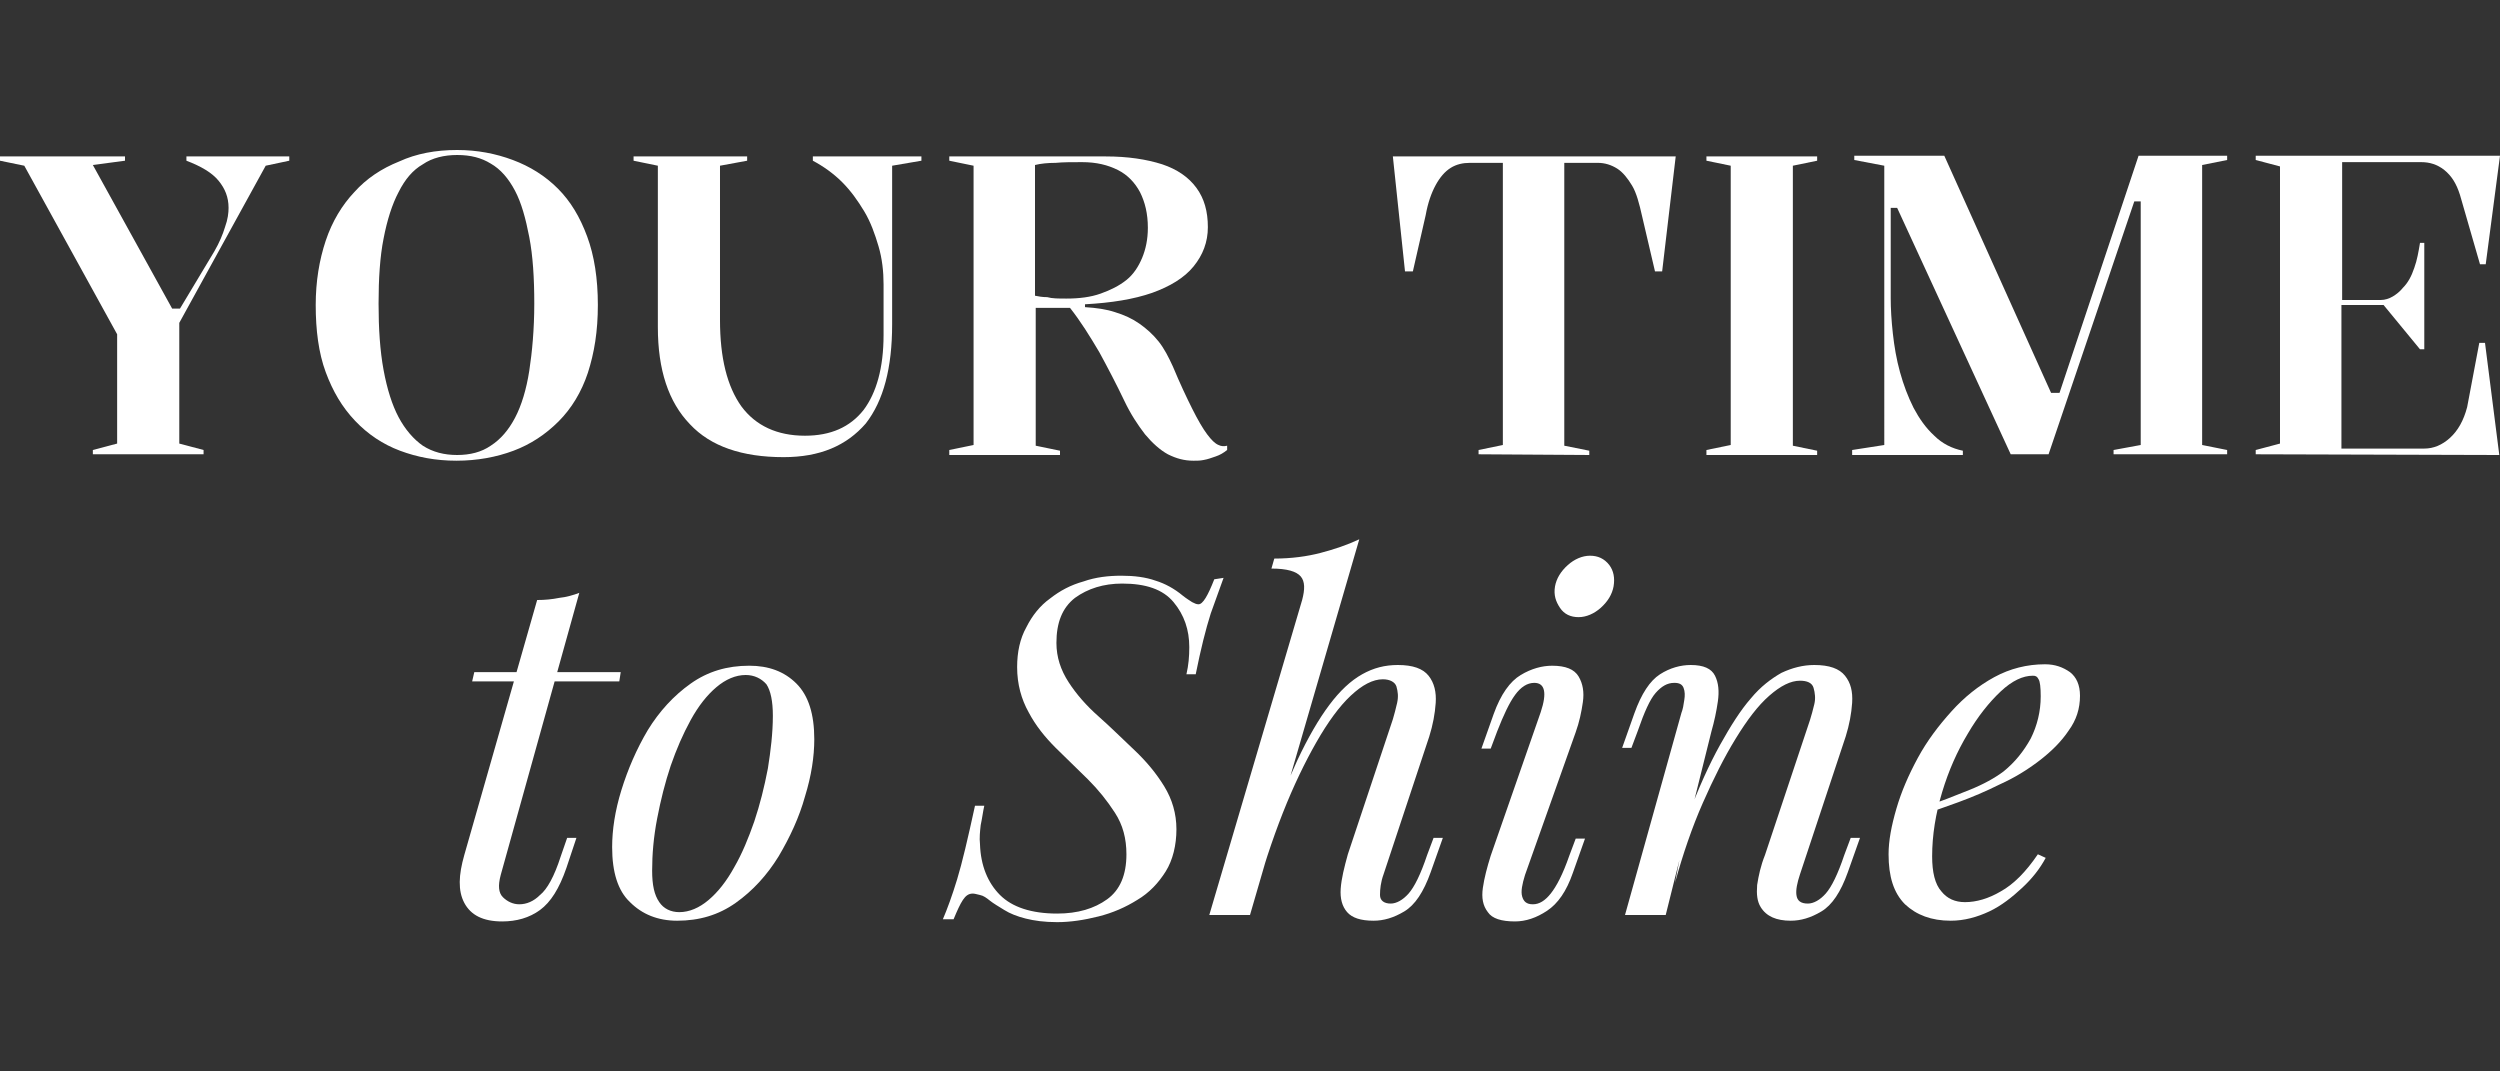
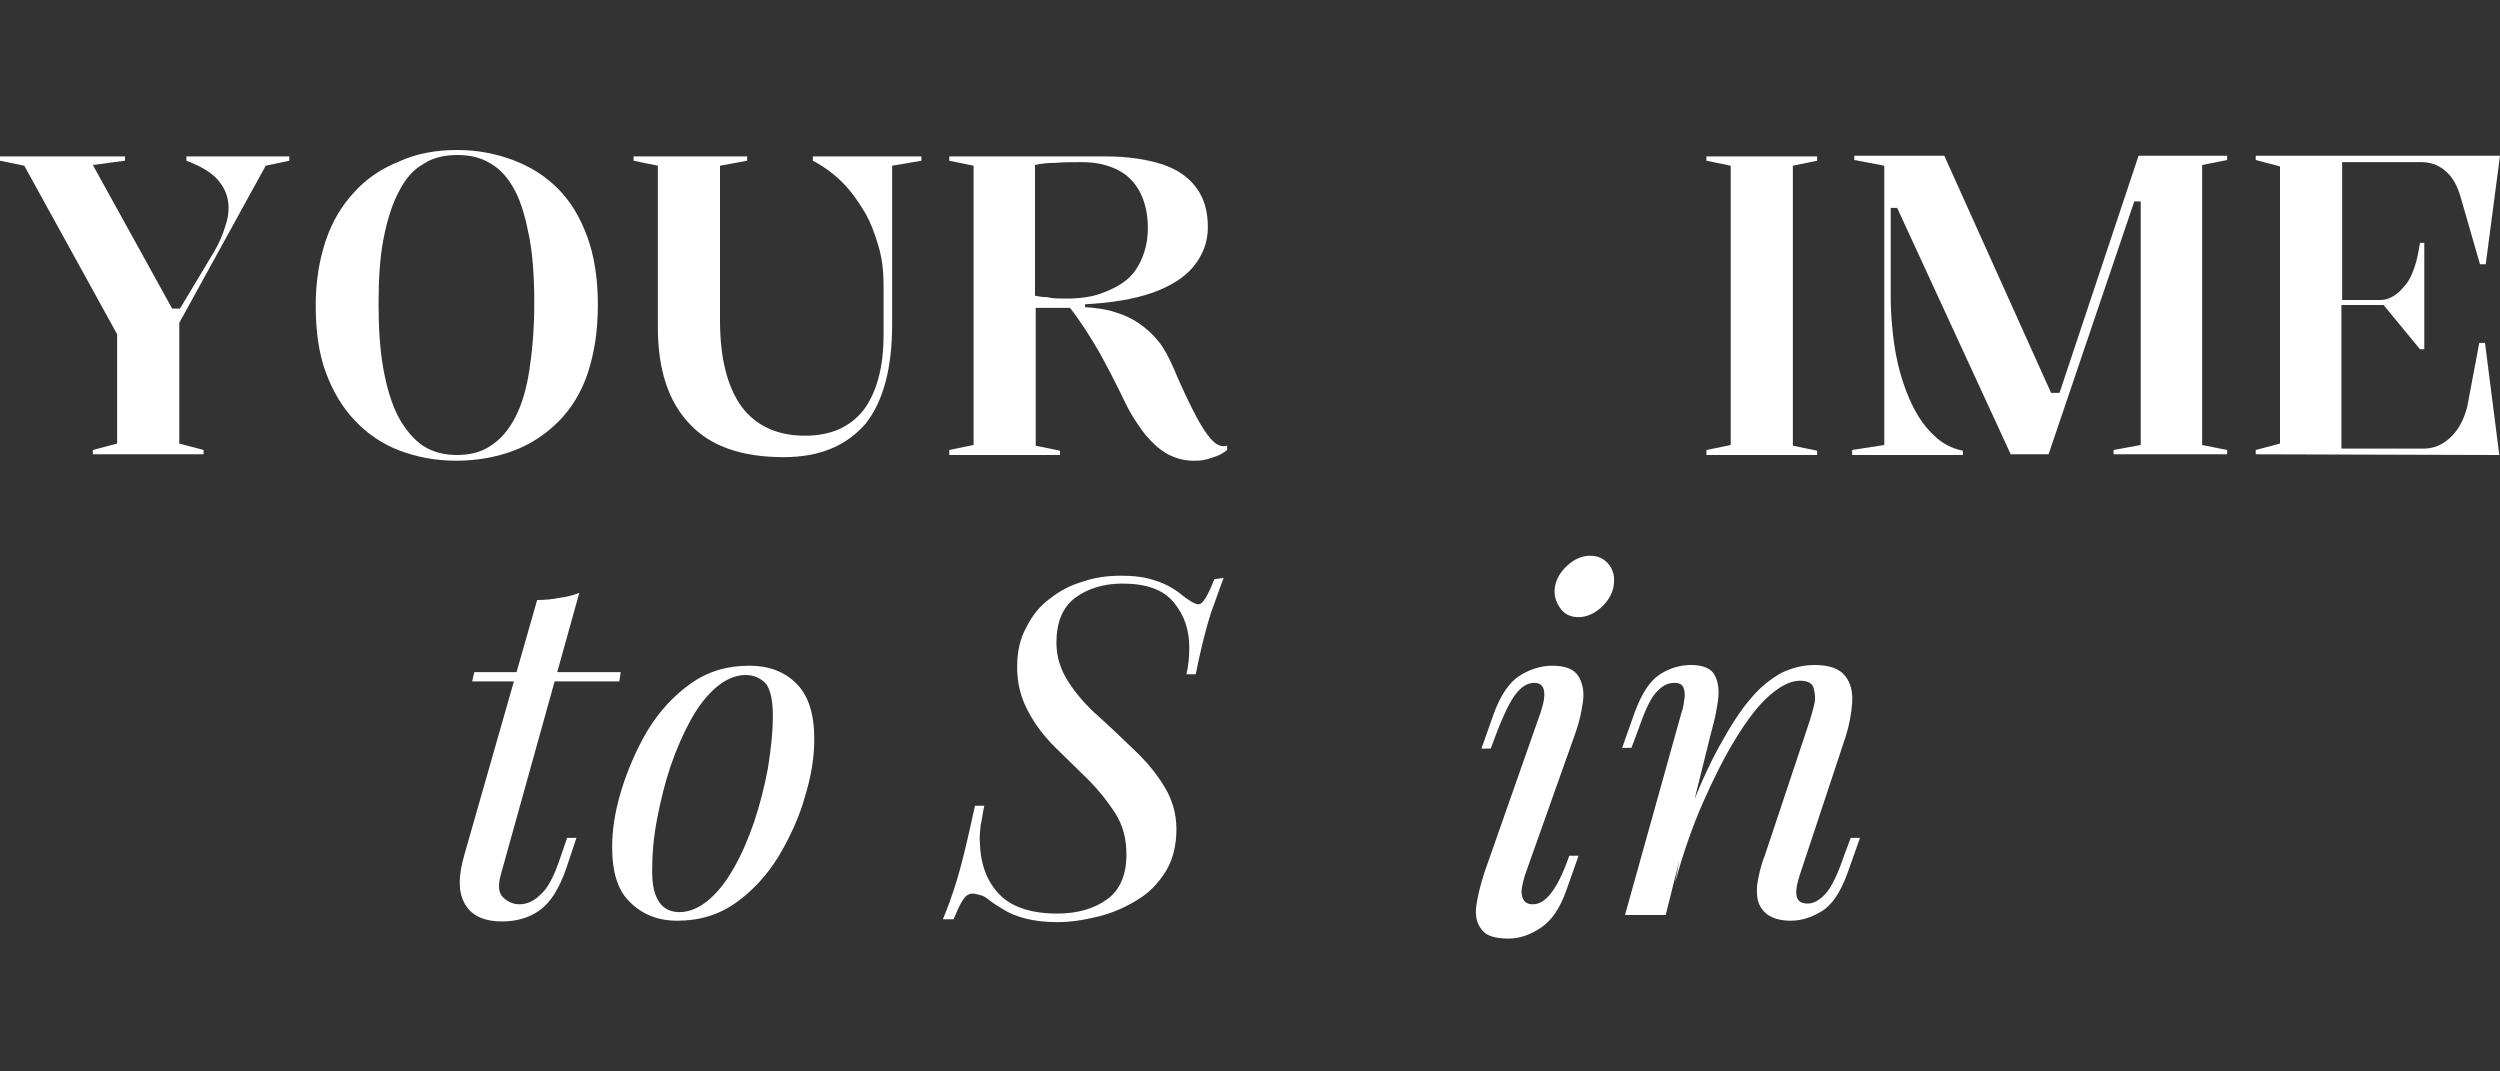
<svg xmlns="http://www.w3.org/2000/svg" version="1.1" id="Capa_1" x="0px" y="0px" viewBox="0 0 350 150" style="enable-background:new 0 0 350 150;" xml:space="preserve">
  <rect x="0" y="0" width="350" height="150" fill="#333333" stroke="none" />
  <style type="text/css">
	.st0{fill:#FFFFFF;}
</style>
  <g>
    <g>
      <path class="st0" d="M13,63.6V63l3.4-0.9V46.8l-13-23.6L0,22.5v-0.6h17.5v0.6L13,23.1l11.1,20.1h1.1l4.8-8    c0.7-1.2,1.2-2.4,1.5-3.4c0.4-1.1,0.5-2,0.5-2.7c0-1.5-0.5-2.7-1.4-3.8c-0.9-1.1-2.4-2-4.5-2.8v-0.6h14.4v0.6l-3.3,0.7L25.1,45.2    v16.9l3.4,0.9v0.6C28.5,63.6,13,63.6,13,63.6z" />
      <path class="st0" d="M64,21c2.8,0,5.4,0.5,7.8,1.4c2.4,0.9,4.5,2.2,6.3,4c1.8,1.8,3.1,4,4.1,6.7c1,2.7,1.5,5.9,1.5,9.6    c0,3.7-0.5,6.7-1.4,9.5c-0.9,2.7-2.3,5-4.1,6.8c-1.8,1.8-3.9,3.2-6.3,4.1s-5.1,1.4-8,1.4S58.4,64,56,63.1    c-2.4-0.9-4.5-2.3-6.3-4.2s-3.1-4.1-4.1-6.8s-1.4-5.9-1.4-9.4c0-3.3,0.5-6.3,1.4-9s2.3-5,4-6.8c1.7-1.9,3.8-3.3,6.3-4.3    C58.3,21.5,61,21,64,21L64,21z M64,21.7c-1.8,0-3.5,0.4-4.8,1.3c-1.4,0.8-2.5,2.1-3.4,3.9c-0.9,1.7-1.6,3.9-2.1,6.5    C53.2,35.9,53,39,53,42.5c0,3.5,0.2,6.6,0.7,9.3c0.5,2.7,1.2,4.9,2.1,6.6s2.1,3.1,3.4,4c1.4,0.9,3,1.3,4.8,1.3    c1.8,0,3.4-0.4,4.7-1.3c1.4-0.9,2.5-2.2,3.4-3.9c0.9-1.7,1.6-4,2-6.6s0.7-5.8,0.7-9.4s-0.2-6.7-0.7-9.3c-0.5-2.6-1.1-4.8-2-6.5    c-0.9-1.7-2-3-3.4-3.8C67.4,22.1,65.9,21.7,64,21.7L64,21.7z" />
      <path class="st0" d="M109.7,64c-5.8,0-10.2-1.5-13.1-4.6c-3-3.1-4.5-7.6-4.5-13.6V23.2l-3.4-0.7v-0.6h15.9v0.6l-3.8,0.7v21.6    c0,5.3,1,9.3,3,12.1c2,2.7,5,4.1,8.9,4.1c3.6,0,6.3-1.2,8.2-3.6c1.8-2.4,2.8-5.9,2.8-10.5v-7.1c0-1.8-0.2-3.6-0.7-5.3    c-0.5-1.7-1.1-3.4-2-4.9c-0.9-1.5-1.9-2.9-3.1-4.1c-1.2-1.2-2.6-2.2-4.1-3v-0.6h15.2v0.6l-4.1,0.7v22.2c0,6.1-1.2,10.7-3.7,13.9    C118.5,62.4,114.8,64,109.7,64L109.7,64z" />
      <path class="st0" d="M167.1,64.5c-1.3,0-2.4-0.3-3.6-0.9c-1.1-0.6-2.2-1.6-3.2-2.8c-1-1.3-2-2.8-2.9-4.7c-1.1-2.3-2.3-4.6-3.5-6.8    c-1.3-2.2-2.6-4.3-4.1-6.2H145v19.3l3.4,0.7v0.6h-15.5V63l3.4-0.7V23.2l-3.4-0.7v-0.6h21.9c3.1,0,5.7,0.4,7.9,1.1    c2.1,0.7,3.7,1.8,4.8,3.3c1.1,1.5,1.6,3.3,1.6,5.5c0,2.1-0.7,3.9-2,5.5c-1.3,1.6-3.3,2.8-5.8,3.7c-2.6,0.9-5.7,1.4-9.4,1.6V43    c1.6,0.1,3,0.3,4.2,0.7c1.3,0.4,2.4,0.9,3.4,1.6c1,0.7,1.9,1.5,2.7,2.5s1.4,2.2,2,3.5c1,2.4,1.9,4.3,2.7,5.9    c0.8,1.6,1.5,2.8,2.1,3.6c0.6,0.8,1.1,1.3,1.6,1.5c0.4,0.2,0.8,0.2,1.2,0.1V63c-0.5,0.4-1,0.7-1.6,0.9c-0.6,0.2-1.1,0.4-1.7,0.5    C168,64.5,167.6,64.5,167.1,64.5L167.1,64.5z M149.3,41.8c1.8,0,3.4-0.2,4.8-0.7s2.6-1.1,3.6-1.9s1.7-1.9,2.2-3.1    c0.5-1.2,0.8-2.6,0.8-4.2c0-2-0.4-3.6-1.1-5c-0.7-1.3-1.7-2.4-3.1-3.1c-1.4-0.7-3-1.1-5-1.1c-1.4,0-2.7,0-3.7,0.1    c-1.1,0-2.1,0.1-2.9,0.3v18.3c0.5,0.1,1,0.2,1.7,0.2C147.3,41.8,148.2,41.8,149.3,41.8z" />
-       <path class="st0" d="M207,63.6V63l3.4-0.7V22.8h-4.6c-1,0-1.9,0.2-2.7,0.7c-0.8,0.5-1.5,1.3-2.1,2.4c-0.6,1.1-1.1,2.5-1.4,4.2    l-1.8,7.9h-1.1L195,21.9h39.6L232.7,38h-1l-1.8-7.7c-0.4-1.8-0.8-3.3-1.4-4.3s-1.3-1.9-2.1-2.4c-0.8-0.5-1.7-0.8-2.7-0.8H219v39.6    l3.5,0.7v0.6L207,63.6L207,63.6z" />
      <path class="st0" d="M254.4,21.9v0.6l-3.4,0.7v39.2l3.4,0.7v0.6h-15.5V63l3.4-0.7V23.2l-3.4-0.7v-0.6    C238.9,21.9,254.4,21.9,254.4,21.9z" />
      <path class="st0" d="M259.3,63.6V63l4.5-0.7V23.2l-4.2-0.8v-0.6h12.6l15.4,34.2l-0.8-1h1.8l-0.6,1l11.4-34.2h12.4v0.6l-3.5,0.7    v39.2l3.5,0.7v0.6h-15.9V63l3.8-0.7V28.2h-0.9l-12,35.4h-5.3l-15.9-34.5h-0.9v12.6c0,1.5,0.1,3.2,0.3,5c0.2,1.8,0.5,3.6,1,5.4    c0.5,1.8,1.1,3.4,1.9,5c0.8,1.5,1.7,2.8,2.9,3.9c1.1,1.1,2.5,1.8,4,2.1v0.6H259.3L259.3,63.6z" />
      <path class="st0" d="M315.8,63.6V63l3.4-0.9V23.3l-3.4-0.9v-0.6H350l-2,15.2h-0.8l-2.8-9.7c-0.5-1.6-1.2-2.7-2.2-3.5    c-1-0.8-2.1-1.1-3.2-1.1h-11.1V42h5.4c0.6,0,1.2-0.2,1.7-0.5s1-0.7,1.4-1.2c0.7-0.7,1.2-1.6,1.6-2.8c0.4-1.1,0.6-2.3,0.8-3.5h0.6    v14.9h-0.6l-5.1-6.2h-5.9v20.1h11.6c1.3,0,2.5-0.5,3.6-1.5s1.9-2.4,2.4-4.3l1.7-9h0.8l2,15.7L315.8,63.6L315.8,63.6z" />
    </g>
    <g>
      <path class="st0" d="M70.1,122.5c-0.4,1.5-0.3,2.5,0.3,3.1c0.6,0.6,1.4,1,2.3,1c1,0,2-0.4,2.9-1.3c1-0.8,2-2.6,2.9-5.4l0.9-2.6    h1.3l-1.4,4.2c-1,2.9-2.2,4.8-3.7,5.9c-1.5,1.1-3.3,1.6-5.3,1.6c-2.7,0-4.4-0.9-5.3-2.6s-0.8-3.9,0-6.7l10.2-35.7    c1.1,0,2.1-0.1,3.1-0.3c1-0.1,2-0.4,2.8-0.7L70.1,122.5L70.1,122.5z M86.9,94.1l-0.2,1.3H66.1l0.3-1.3H86.9L86.9,94.1z" />
      <path class="st0" d="M85.7,118.6c0-2.4,0.4-5.1,1.3-8s2.1-5.7,3.7-8.4c1.6-2.6,3.6-4.8,6-6.5c2.4-1.7,5.1-2.5,8.2-2.5    c2.7,0,4.9,0.8,6.6,2.5c1.7,1.7,2.5,4.3,2.5,7.8c0,2.4-0.4,5.1-1.3,8c-0.8,2.9-2.1,5.7-3.7,8.4c-1.6,2.6-3.6,4.8-6,6.5    s-5.1,2.5-8.2,2.5c-2.7,0-4.9-0.9-6.6-2.6C86.5,124.7,85.7,122.1,85.7,118.6L85.7,118.6z M104.4,94.5c-1.4,0-2.8,0.6-4.1,1.7    s-2.5,2.6-3.6,4.6s-2,4.1-2.8,6.4c-0.8,2.4-1.4,4.8-1.9,7.4s-0.7,5-0.7,7.3c0,2,0.3,3.4,1,4.4c0.6,0.9,1.6,1.4,2.8,1.4    c1.4,0,2.8-0.6,4.1-1.7c1.3-1.1,2.5-2.6,3.6-4.6c1.1-1.9,2-4.1,2.8-6.4c0.8-2.4,1.4-4.8,1.9-7.4c0.4-2.5,0.7-5,0.7-7.4    c0-2-0.3-3.5-0.9-4.4C106.6,95,105.6,94.5,104.4,94.5L104.4,94.5z" />
      <path class="st0" d="M171.3,80.9c-0.4,1.1-1,2.8-1.8,5c-0.7,2.2-1.4,5-2.1,8.5h-1.3c0.3-1.3,0.4-2.5,0.4-3.8    c0-2.4-0.7-4.5-2.2-6.3c-1.5-1.8-3.9-2.6-7.2-2.6c-2.6,0-4.8,0.7-6.6,2c-1.8,1.4-2.6,3.5-2.6,6.3c0,2,0.6,3.8,1.7,5.5    c1.1,1.7,2.5,3.3,4.2,4.8c1.7,1.5,3.3,3.1,5,4.7c1.7,1.6,3.1,3.3,4.2,5.1c1.1,1.8,1.7,3.8,1.7,6c0,2.2-0.5,4.3-1.5,5.9    c-1,1.6-2.3,3-4,4c-1.6,1-3.4,1.8-5.4,2.3c-2,0.5-3.9,0.8-5.8,0.8c-1.8,0-3.2-0.2-4.4-0.5c-1.2-0.3-2.2-0.7-3-1.2    c-0.8-0.5-1.5-0.9-2-1.3c-0.5-0.4-0.9-0.7-1.4-0.8c-0.4-0.1-0.8-0.2-1-0.2c-0.6,0-1,0.3-1.4,0.9c-0.4,0.6-0.8,1.5-1.3,2.7H132    c0.6-1.4,1.3-3.3,2-5.6c0.7-2.3,1.5-5.7,2.5-10.3h1.3c-0.2,0.9-0.3,1.8-0.5,2.7c-0.1,0.9-0.2,1.8-0.1,2.7c0.1,3,1.1,5.4,2.8,7.1    s4.4,2.6,8,2.6c2.9,0,5.2-0.7,7-2c1.8-1.3,2.7-3.4,2.7-6.3c0-2.2-0.5-4.1-1.6-5.8s-2.3-3.2-3.8-4.7s-3-2.9-4.5-4.4    c-1.5-1.5-2.8-3.1-3.8-5c-1-1.8-1.6-3.9-1.6-6.3c0-2.1,0.4-4,1.3-5.6c0.8-1.6,1.9-3,3.3-4c1.4-1.1,2.9-1.9,4.7-2.4    c1.7-0.6,3.5-0.8,5.3-0.8c1.8,0,3.4,0.2,4.8,0.7c1.3,0.4,2.6,1.1,3.8,2.1c0.5,0.4,1,0.7,1.3,0.9c0.4,0.2,0.6,0.3,0.9,0.3    c0.6,0,1.3-1.2,2.2-3.5L171.3,80.9L171.3,80.9z" />
-       <path class="st0" d="M175,128.1h-5.7L182.3,84c0.4-1.5,0.4-2.6-0.2-3.3c-0.6-0.7-1.9-1.1-4.1-1.1l0.4-1.4c2.4,0,4.6-0.3,6.5-0.8    c1.9-0.5,3.7-1.1,5.4-1.9L175,128.1L175,128.1z M176.8,118.3c1.7-4.6,3.3-8.5,4.8-11.8c1.5-3.2,3-5.8,4.5-7.8c1.5-2,3-3.4,4.6-4.3    c1.6-0.9,3.2-1.3,5-1.3c2.1,0,3.5,0.5,4.3,1.5c0.8,1,1.1,2.3,1,3.8c-0.1,1.5-0.4,3.1-0.9,4.7l-6.4,19.3c-0.4,1.1-0.5,2.1-0.5,2.9    c0,0.8,0.6,1.2,1.5,1.2c0.8,0,1.7-0.5,2.5-1.4c0.8-0.9,1.7-2.7,2.6-5.4l0.9-2.4h1.3l-1.7,4.8c-1,2.8-2.2,4.6-3.7,5.5    c-1.5,0.9-2.9,1.3-4.3,1.3c-1.8,0-3-0.4-3.7-1.2c-0.7-0.8-1-1.9-0.9-3.3c0.1-1.4,0.5-3,1-4.8l6.3-18.9c0.2-0.7,0.4-1.4,0.6-2.3    c0.2-0.9,0.1-1.6-0.1-2.3c-0.2-0.6-0.9-1-1.9-1c-1.4,0-2.9,0.8-4.5,2.3c-1.6,1.5-3.2,3.7-4.8,6.5c-1.6,2.8-3.2,6.1-4.7,9.9    c-1.5,3.8-2.9,8.1-4.2,12.7L176.8,118.3L176.8,118.3z" />
-       <path class="st0" d="M215.7,99.7c0.9-2.7,0.6-4.1-0.9-4.1c-1,0-1.9,0.6-2.7,1.7c-0.8,1.1-1.6,2.8-2.5,5.1l-0.9,2.4h-1.3l1.7-4.8    c1-2.8,2.3-4.6,3.8-5.5c1.5-0.9,3-1.3,4.4-1.3c1.9,0,3.1,0.5,3.7,1.5c0.6,1,0.8,2.2,0.6,3.6c-0.2,1.4-0.5,2.8-1,4.2l-7.1,20    c-0.4,1.3-0.6,2.3-0.4,3c0.2,0.7,0.6,1.1,1.5,1.1c0.9,0,1.7-0.5,2.5-1.5c0.8-1,1.7-2.7,2.6-5.3l0.9-2.4h1.3l-1.7,4.8    c-0.9,2.6-2.1,4.3-3.6,5.3c-1.5,1-3,1.5-4.5,1.5c-1.9,0-3.2-0.4-3.8-1.3c-0.7-0.9-0.9-2-0.7-3.4s0.6-2.9,1.1-4.5L215.7,99.7    L215.7,99.7z M217.7,82.1c0.2-1.1,0.8-2.1,1.8-3c0.9-0.8,2-1.3,3.1-1.3s2,0.4,2.7,1.3c0.6,0.8,0.8,1.8,0.6,3    c-0.2,1.1-0.8,2.1-1.8,3c-0.9,0.8-2,1.3-3.1,1.3s-2-0.4-2.6-1.3S217.5,83.3,217.7,82.1L217.7,82.1z" />
+       <path class="st0" d="M215.7,99.7c0.9-2.7,0.6-4.1-0.9-4.1c-1,0-1.9,0.6-2.7,1.7c-0.8,1.1-1.6,2.8-2.5,5.1l-0.9,2.4h-1.3l1.7-4.8    c1-2.8,2.3-4.6,3.8-5.5c1.5-0.9,3-1.3,4.4-1.3c1.9,0,3.1,0.5,3.7,1.5c0.6,1,0.8,2.2,0.6,3.6c-0.2,1.4-0.5,2.8-1,4.2l-7.1,20    c-0.4,1.3-0.6,2.3-0.4,3c0.2,0.7,0.6,1.1,1.5,1.1c0.9,0,1.7-0.5,2.5-1.5c0.8-1,1.7-2.7,2.6-5.3h1.3l-1.7,4.8    c-0.9,2.6-2.1,4.3-3.6,5.3c-1.5,1-3,1.5-4.5,1.5c-1.9,0-3.2-0.4-3.8-1.3c-0.7-0.9-0.9-2-0.7-3.4s0.6-2.9,1.1-4.5L215.7,99.7    L215.7,99.7z M217.7,82.1c0.2-1.1,0.8-2.1,1.8-3c0.9-0.8,2-1.3,3.1-1.3s2,0.4,2.7,1.3c0.6,0.8,0.8,1.8,0.6,3    c-0.2,1.1-0.8,2.1-1.8,3c-0.9,0.8-2,1.3-3.1,1.3s-2-0.4-2.6-1.3S217.5,83.3,217.7,82.1L217.7,82.1z" />
      <path class="st0" d="M233.2,128.1h-5.7l7.9-28.3c0.2-0.5,0.3-1.1,0.4-1.8c0.1-0.6,0.1-1.2-0.1-1.7c-0.2-0.5-0.6-0.7-1.3-0.7    c-1,0-1.8,0.5-2.6,1.4c-0.8,0.9-1.6,2.7-2.5,5.3l-0.9,2.4h-1.3l1.7-4.8c1-2.8,2.2-4.6,3.6-5.5c1.4-0.9,2.9-1.3,4.3-1.3    c1.8,0,2.9,0.5,3.4,1.5c0.5,1,0.6,2.2,0.4,3.6c-0.2,1.4-0.5,2.8-0.9,4.2L233.2,128.1L233.2,128.1z M236.3,114.3    c1.5-4,3-7.3,4.5-10c1.5-2.7,2.9-4.9,4.3-6.5c1.4-1.7,2.9-2.8,4.3-3.6c1.5-0.7,3-1.1,4.6-1.1c2.1,0,3.5,0.5,4.3,1.5    c0.8,1,1.1,2.2,1,3.8c-0.1,1.5-0.4,3.1-0.9,4.7l-6.4,19.3c-0.4,1.2-0.6,2.2-0.5,2.9c0.1,0.8,0.6,1.2,1.6,1.2    c0.8,0,1.7-0.5,2.5-1.4c0.8-0.9,1.7-2.7,2.6-5.4l0.9-2.4h1.3l-1.7,4.8c-1,2.8-2.2,4.6-3.7,5.5c-1.5,0.9-2.9,1.3-4.3,1.3    c-2,0-3.4-0.6-4.2-1.9c-0.5-0.8-0.6-1.8-0.5-3.1c0.2-1.3,0.5-2.7,1.1-4.2l6.3-18.9c0.2-0.6,0.4-1.4,0.6-2.2s0.1-1.6-0.1-2.3    c-0.2-0.7-0.9-1-1.9-1c-1.3,0-2.7,0.7-4.3,2.1s-3.1,3.4-4.7,6s-3.1,5.6-4.6,9c-1.5,3.4-2.8,7.2-3.9,11.2L236.3,114.3L236.3,114.3z    " />
-       <path class="st0" d="M269,113.1c2.5-0.8,4.7-1.7,6.7-2.5c2-0.8,3.6-1.7,4.8-2.6c1.6-1.3,2.8-2.8,3.8-4.6c0.9-1.8,1.4-3.8,1.4-5.9    c0-1.3-0.1-2.1-0.3-2.4c-0.2-0.4-0.4-0.5-0.8-0.5c-1.4,0-2.9,0.7-4.5,2.2c-1.6,1.5-3.2,3.5-4.6,5.9c-1.5,2.5-2.7,5.2-3.6,8.2    c-0.9,3-1.4,6-1.4,9c0,2.2,0.4,3.9,1.3,4.9c0.8,1,1.9,1.5,3.3,1.5c1.6,0,3.3-0.5,5-1.5c1.8-1,3.5-2.7,5.2-5.2l1.1,0.5    c-0.8,1.5-1.9,2.9-3.3,4.2s-2.9,2.5-4.6,3.3s-3.5,1.3-5.4,1.3c-2.7,0-4.8-0.8-6.4-2.3c-1.6-1.6-2.3-3.9-2.3-7c0-1.9,0.4-4,1.1-6.4    c0.7-2.4,1.7-4.7,3-7.1c1.3-2.4,2.9-4.5,4.7-6.5c1.8-2,3.8-3.6,6-4.8c2.2-1.2,4.6-1.8,7.1-1.8c1.4,0,2.5,0.4,3.5,1.1    c0.9,0.7,1.4,1.8,1.4,3.3c0,1.8-0.5,3.4-1.6,4.9c-1,1.5-2.4,2.9-4.1,4.2s-3.5,2.4-5.5,3.3c-2,1-3.9,1.8-5.8,2.5    c-1.9,0.7-3.6,1.3-5,1.7L269,113.1L269,113.1z" />
    </g>
  </g>
</svg>